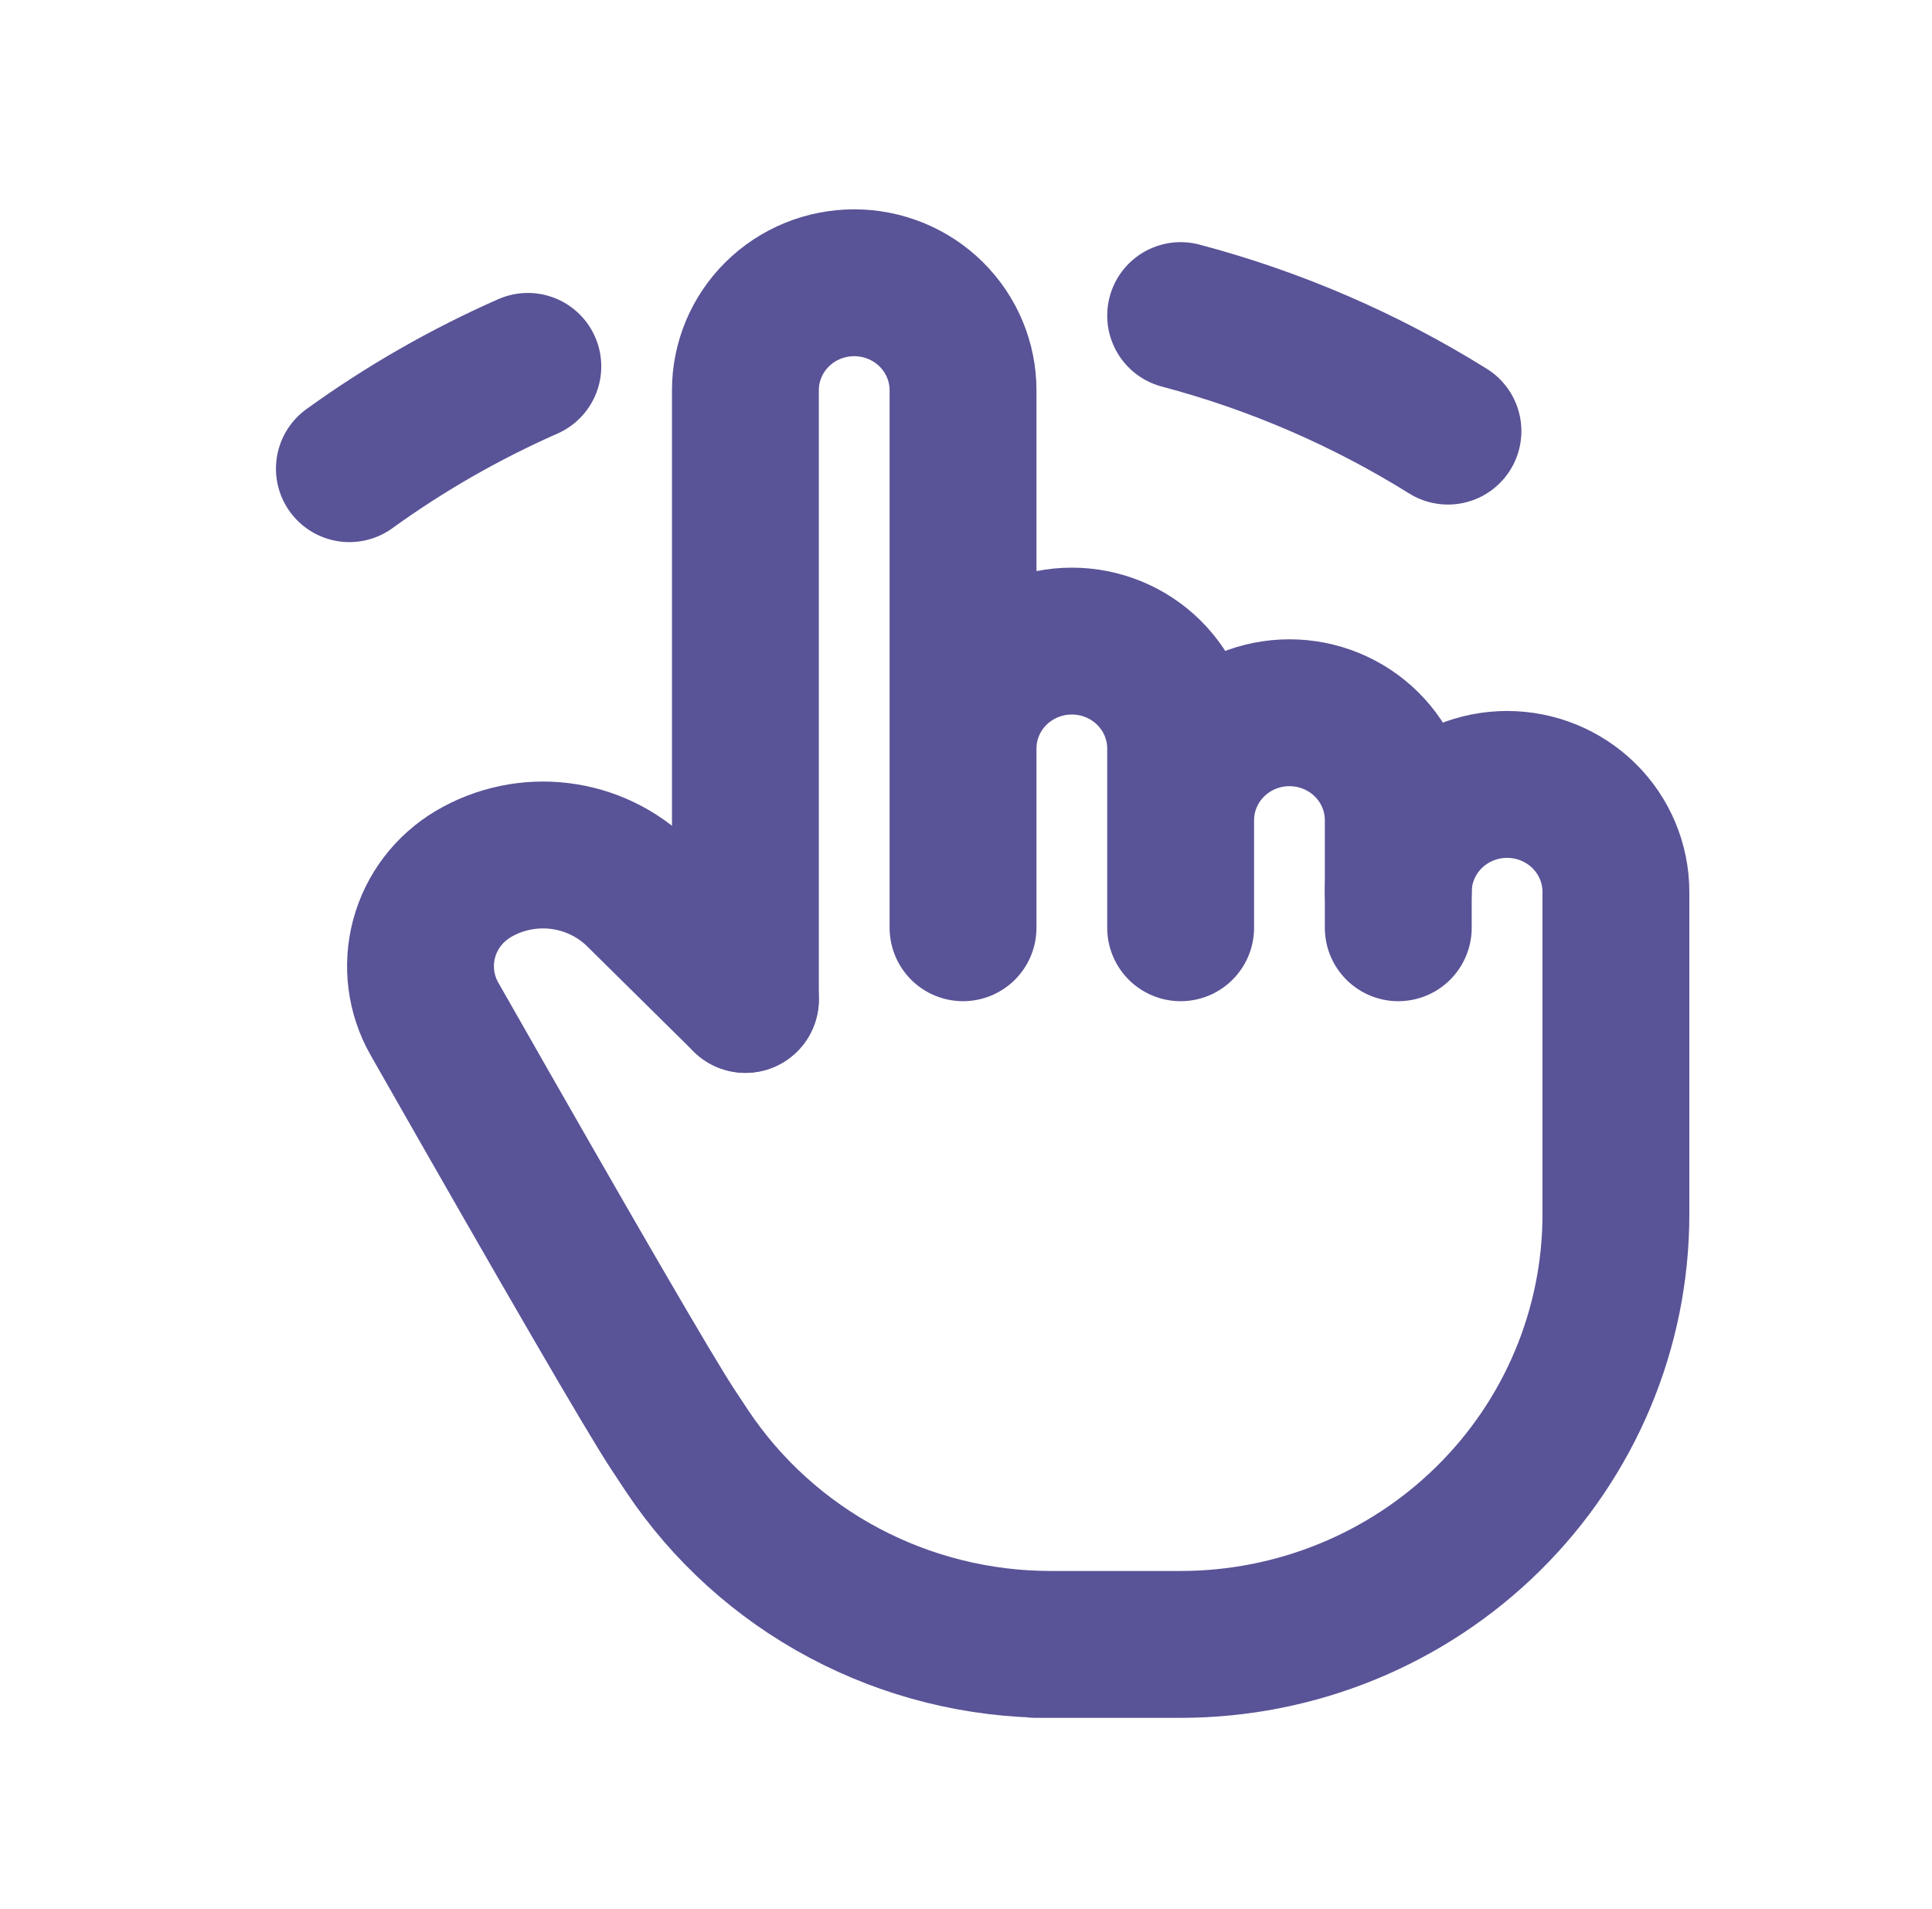
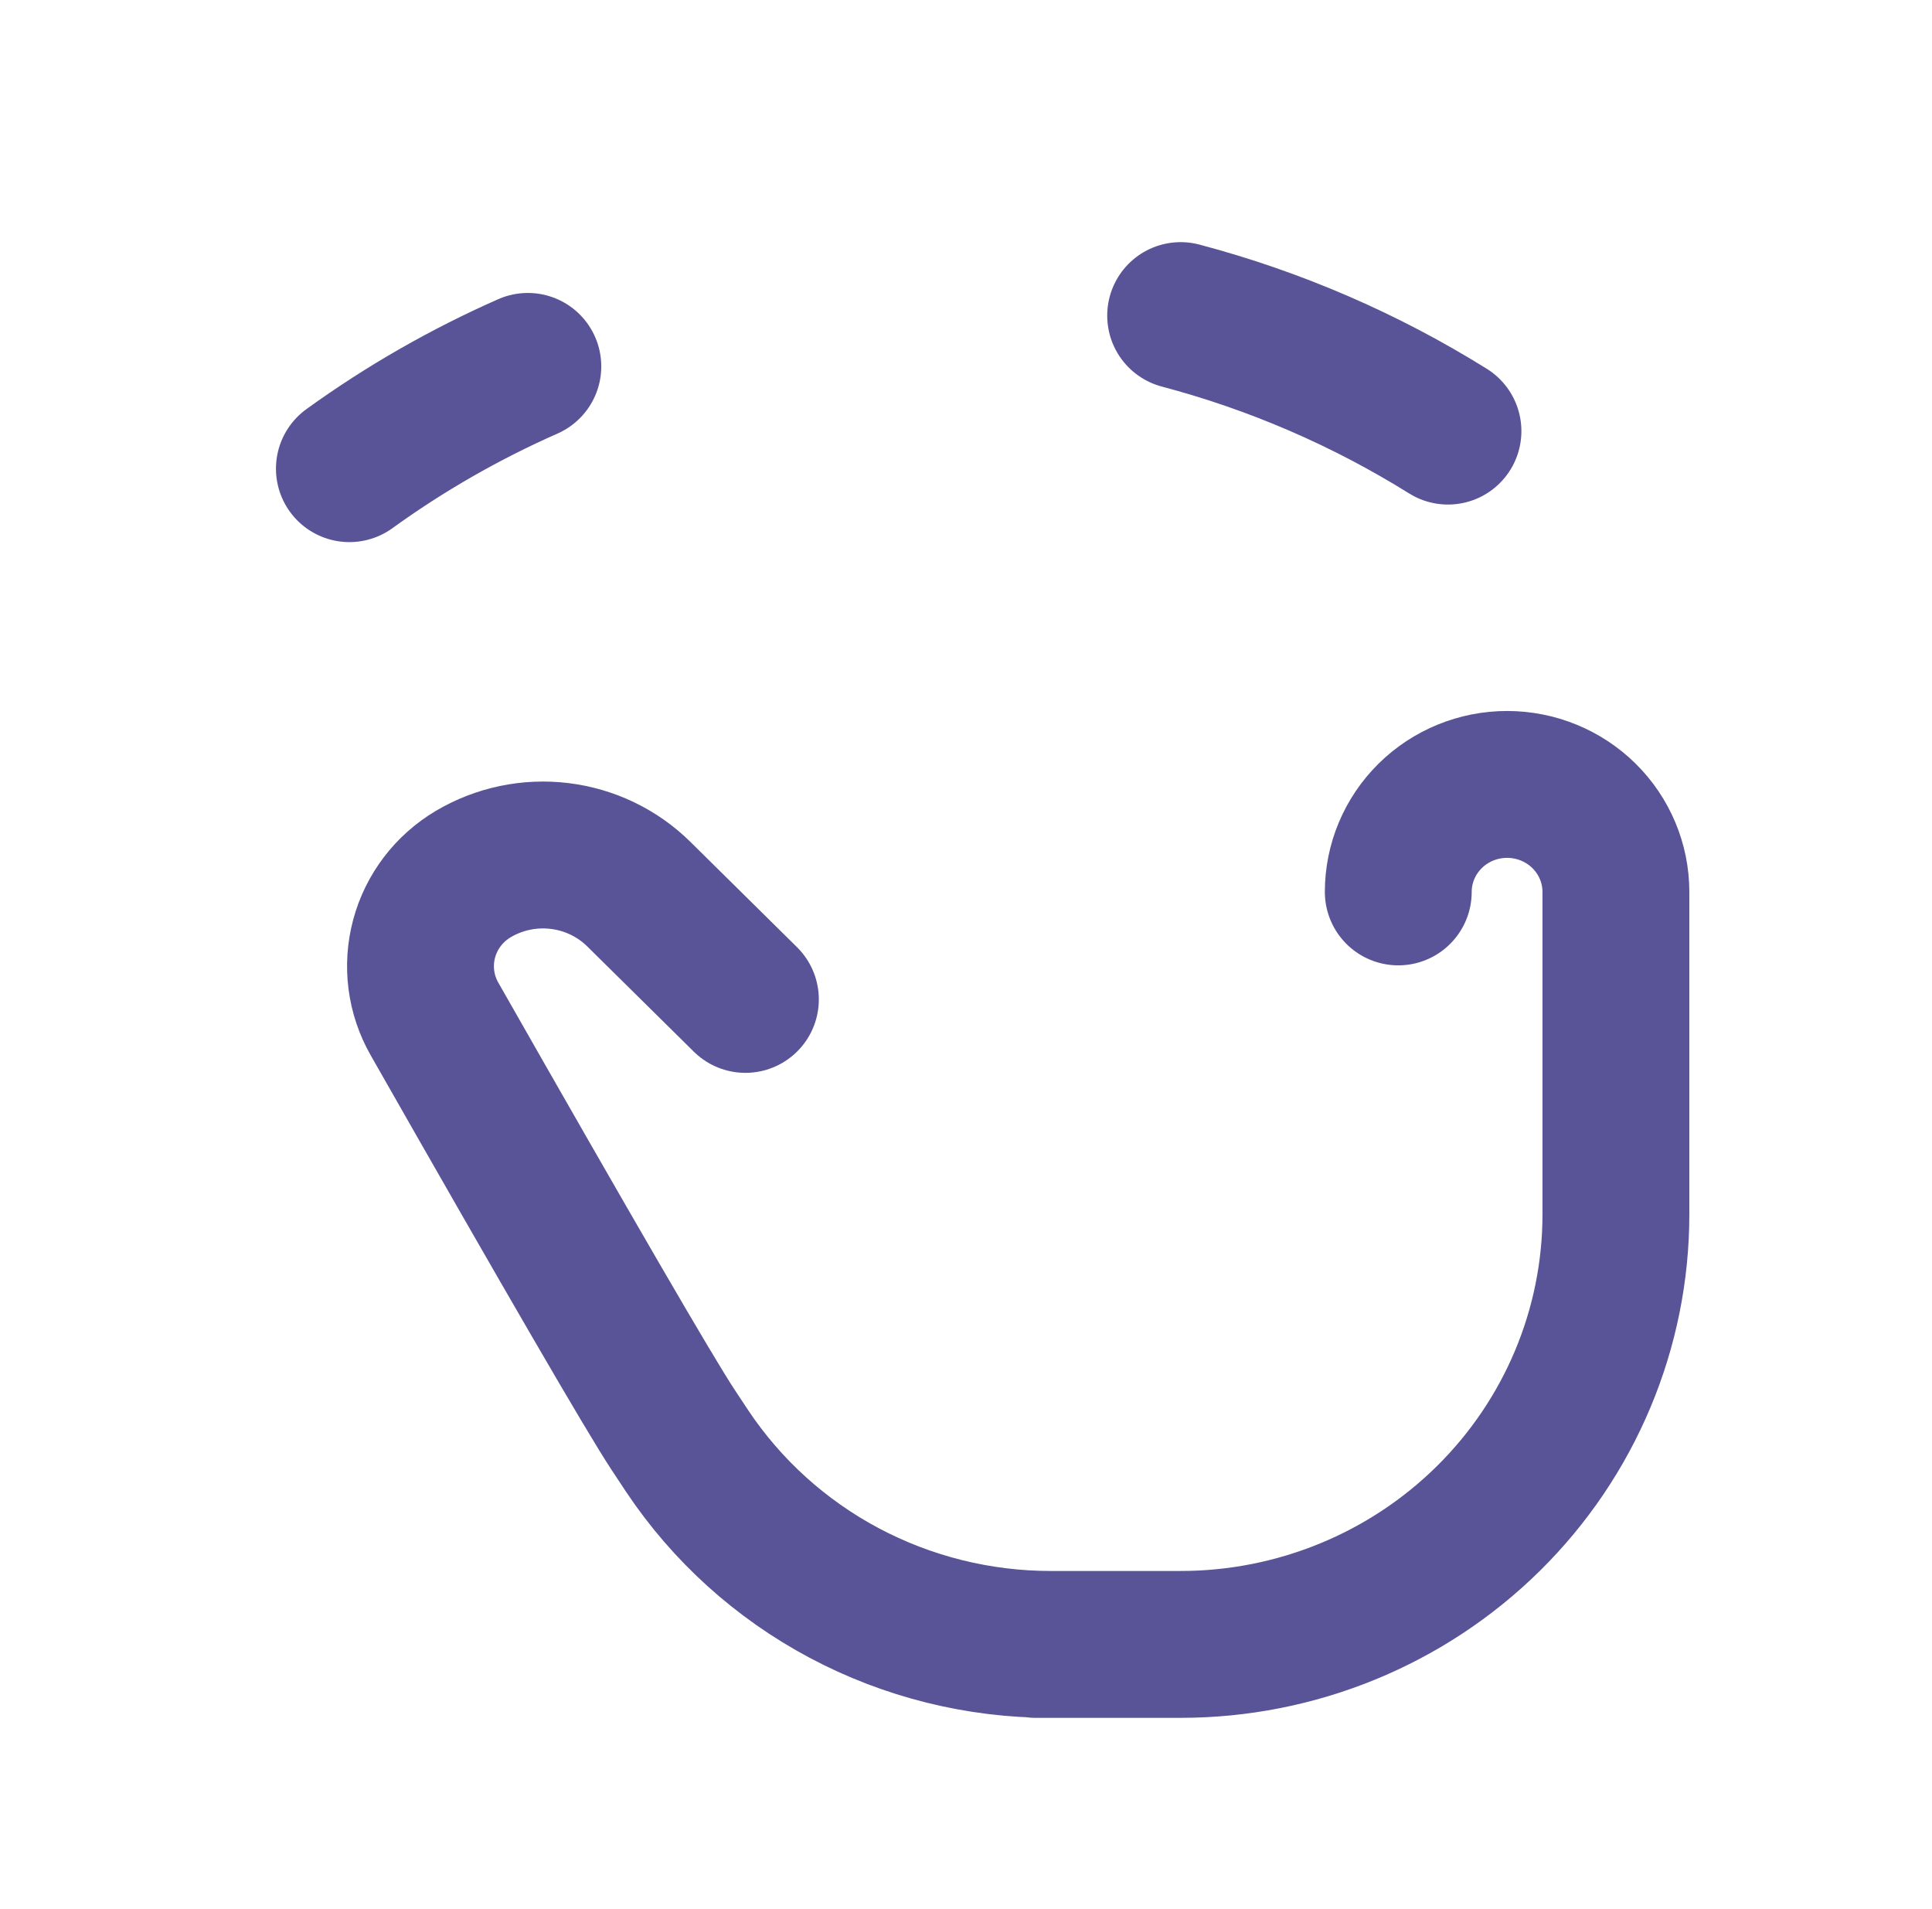
<svg xmlns="http://www.w3.org/2000/svg" width="82" height="81" viewBox="0 0 82 81" fill="none">
-   <path d="M31.637 42.414V16.562C31.637 15.352 32.123 14.192 32.989 13.336C33.855 12.481 35.03 12 36.255 12C37.48 12 38.655 12.481 39.521 13.336C40.387 14.192 40.874 15.352 40.874 16.562V39.373M40.874 37.852V31.769C40.874 30.559 41.36 29.399 42.226 28.543C43.092 27.688 44.267 27.207 45.492 27.207C46.717 27.207 47.892 27.688 48.758 28.543C49.624 29.399 50.11 30.559 50.11 31.769V39.373M50.11 34.81C50.11 33.601 50.597 32.44 51.463 31.585C52.329 30.729 53.504 30.248 54.729 30.248C55.954 30.248 57.128 30.729 57.995 31.585C58.861 32.44 59.347 33.601 59.347 34.81V39.373" stroke="#595397" stroke-width="6.233" stroke-linecap="round" stroke-linejoin="round" />
  <path d="M59.347 37.852C59.347 36.642 59.834 35.482 60.7 34.626C61.566 33.771 62.741 33.29 63.965 33.29C65.19 33.29 66.365 33.771 67.231 34.626C68.097 35.482 68.584 36.642 68.584 37.852V51.538C68.584 56.378 66.638 61.02 63.173 64.442C59.709 67.864 55.01 69.787 50.11 69.787H43.952H44.593C41.533 69.787 38.522 69.037 35.828 67.604C33.135 66.171 30.844 64.099 29.161 61.575L28.558 60.663C27.597 59.207 24.224 53.4 18.44 43.241C17.85 42.206 17.693 40.984 18.001 39.836C18.309 38.687 19.059 37.703 20.09 37.092C21.19 36.442 22.477 36.173 23.748 36.327C25.02 36.481 26.203 37.05 27.11 37.943L31.637 42.414M14.829 19.89C17.192 18.183 19.73 16.729 22.403 15.549M50.11 13.393C54.12 14.454 57.946 16.107 61.456 18.296" stroke="#595397" stroke-width="6.233" stroke-linecap="round" stroke-linejoin="round" />
</svg>